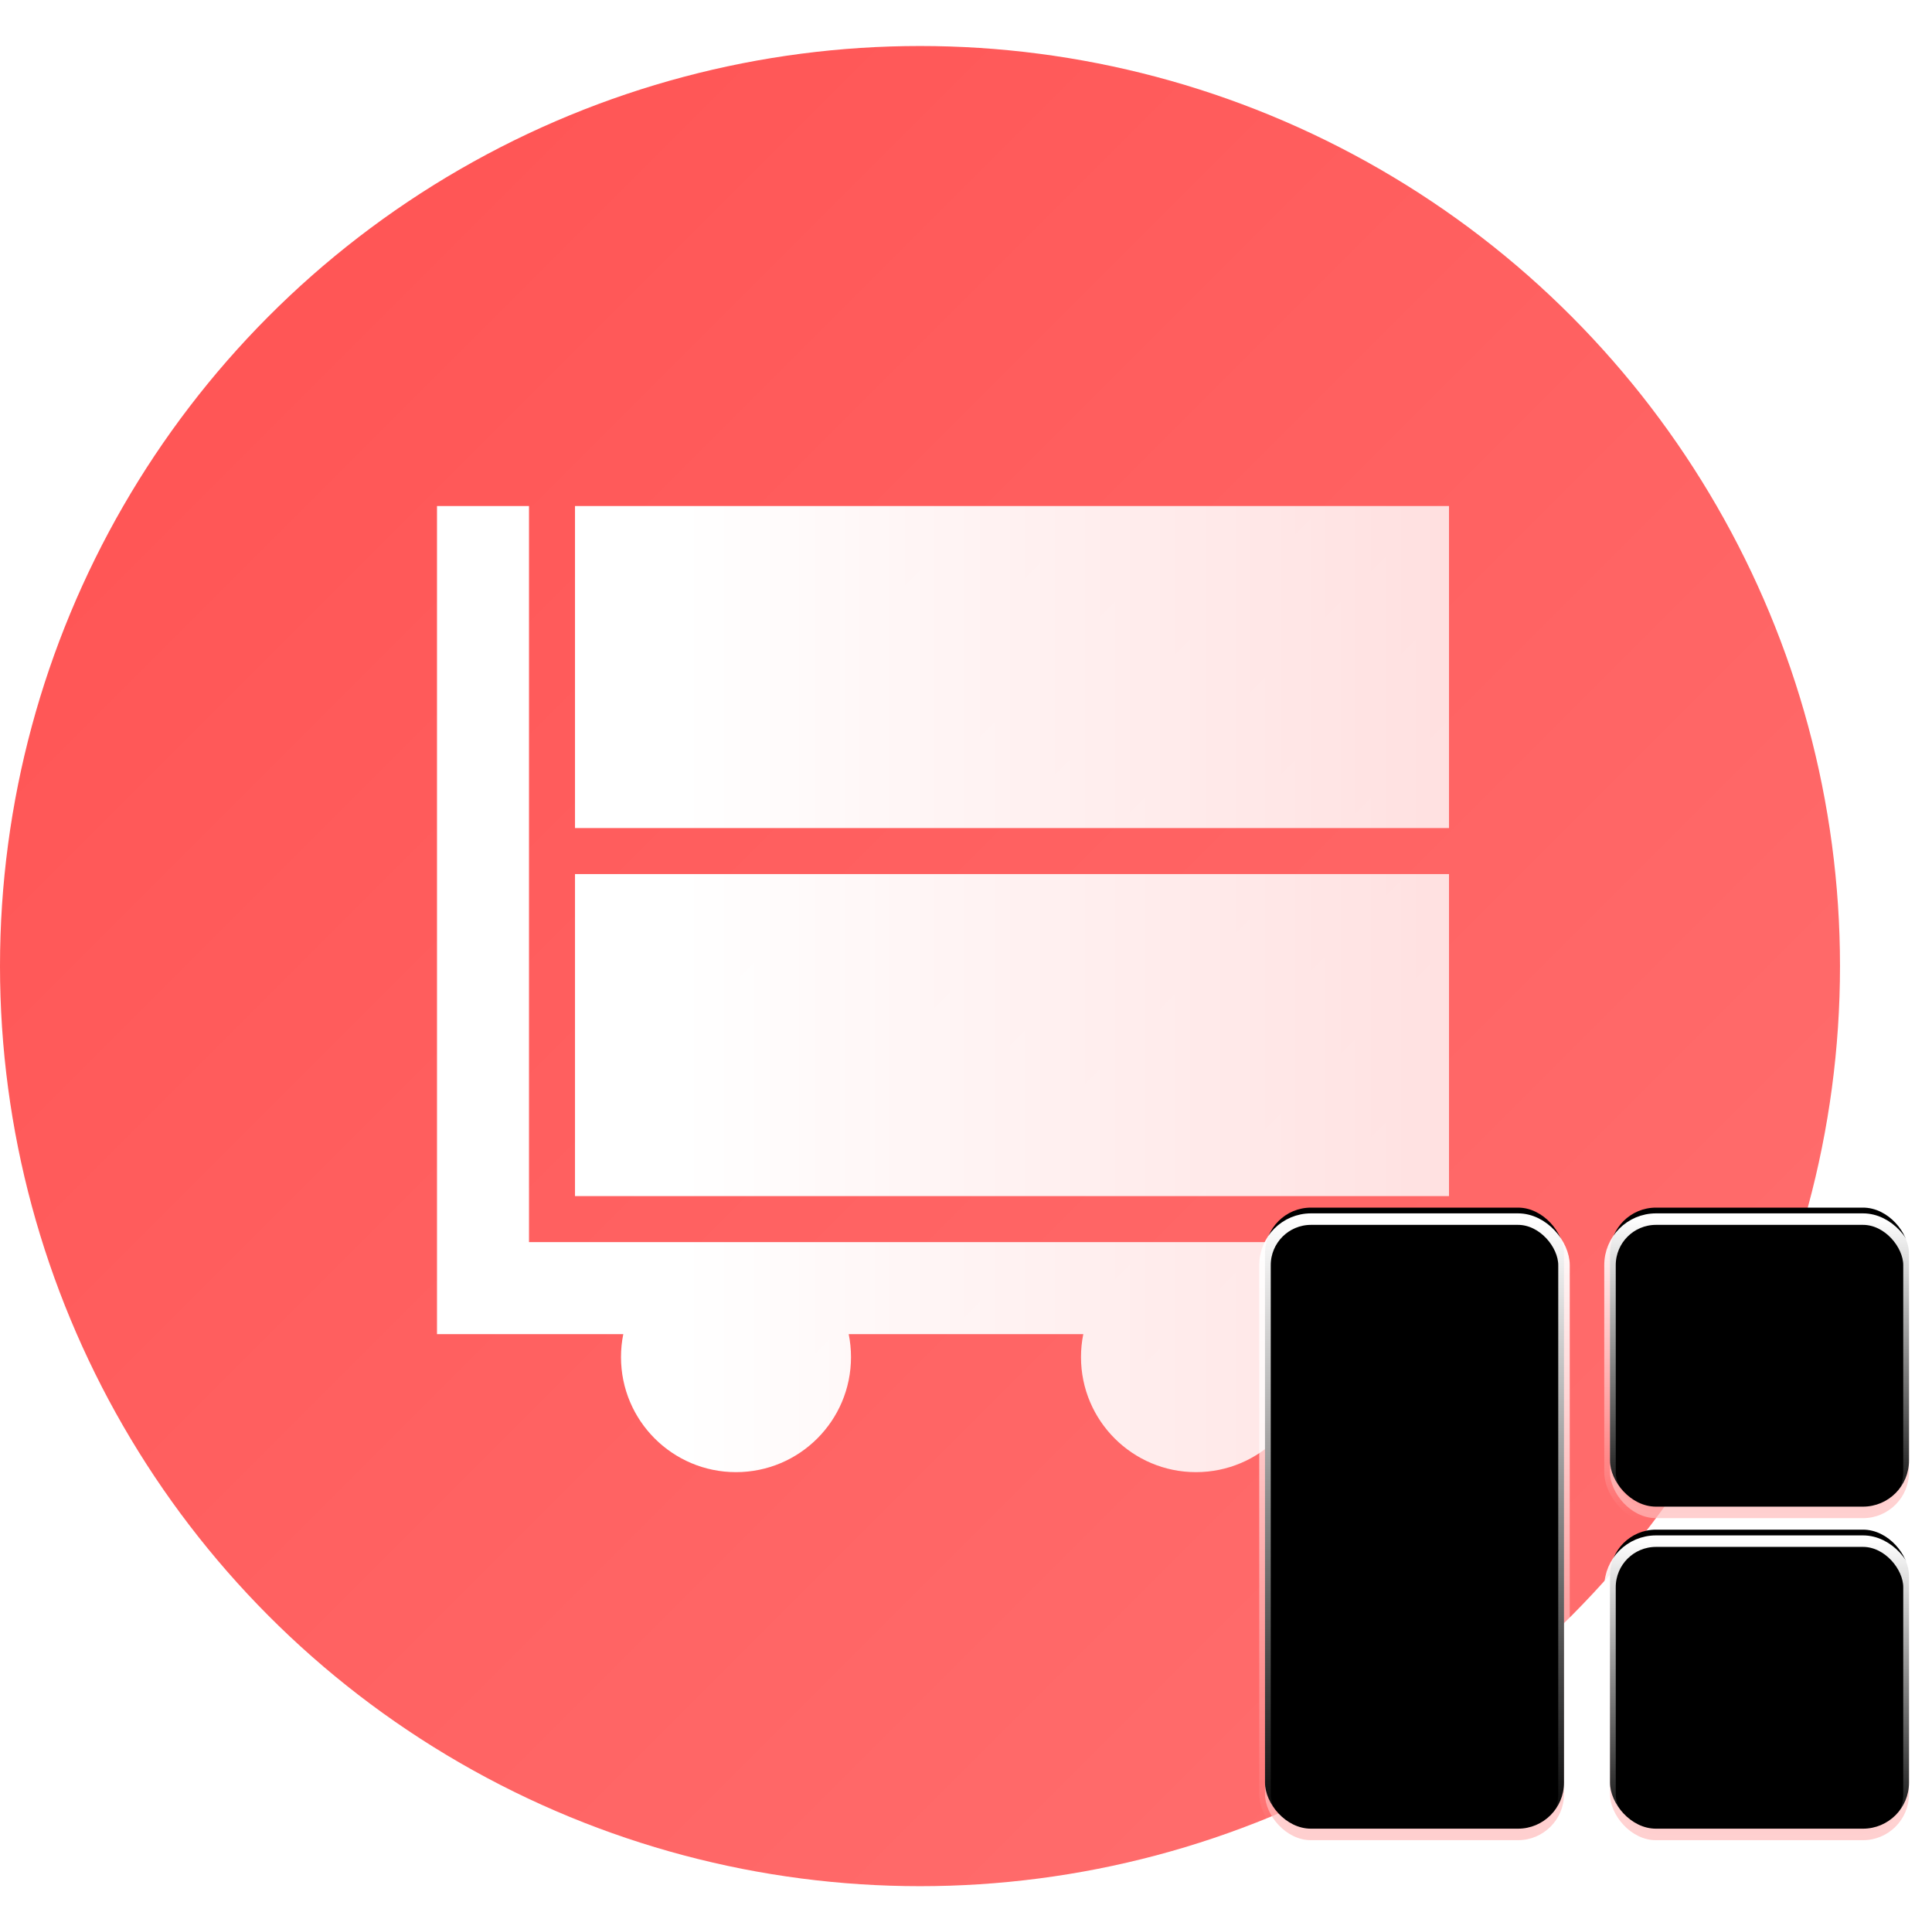
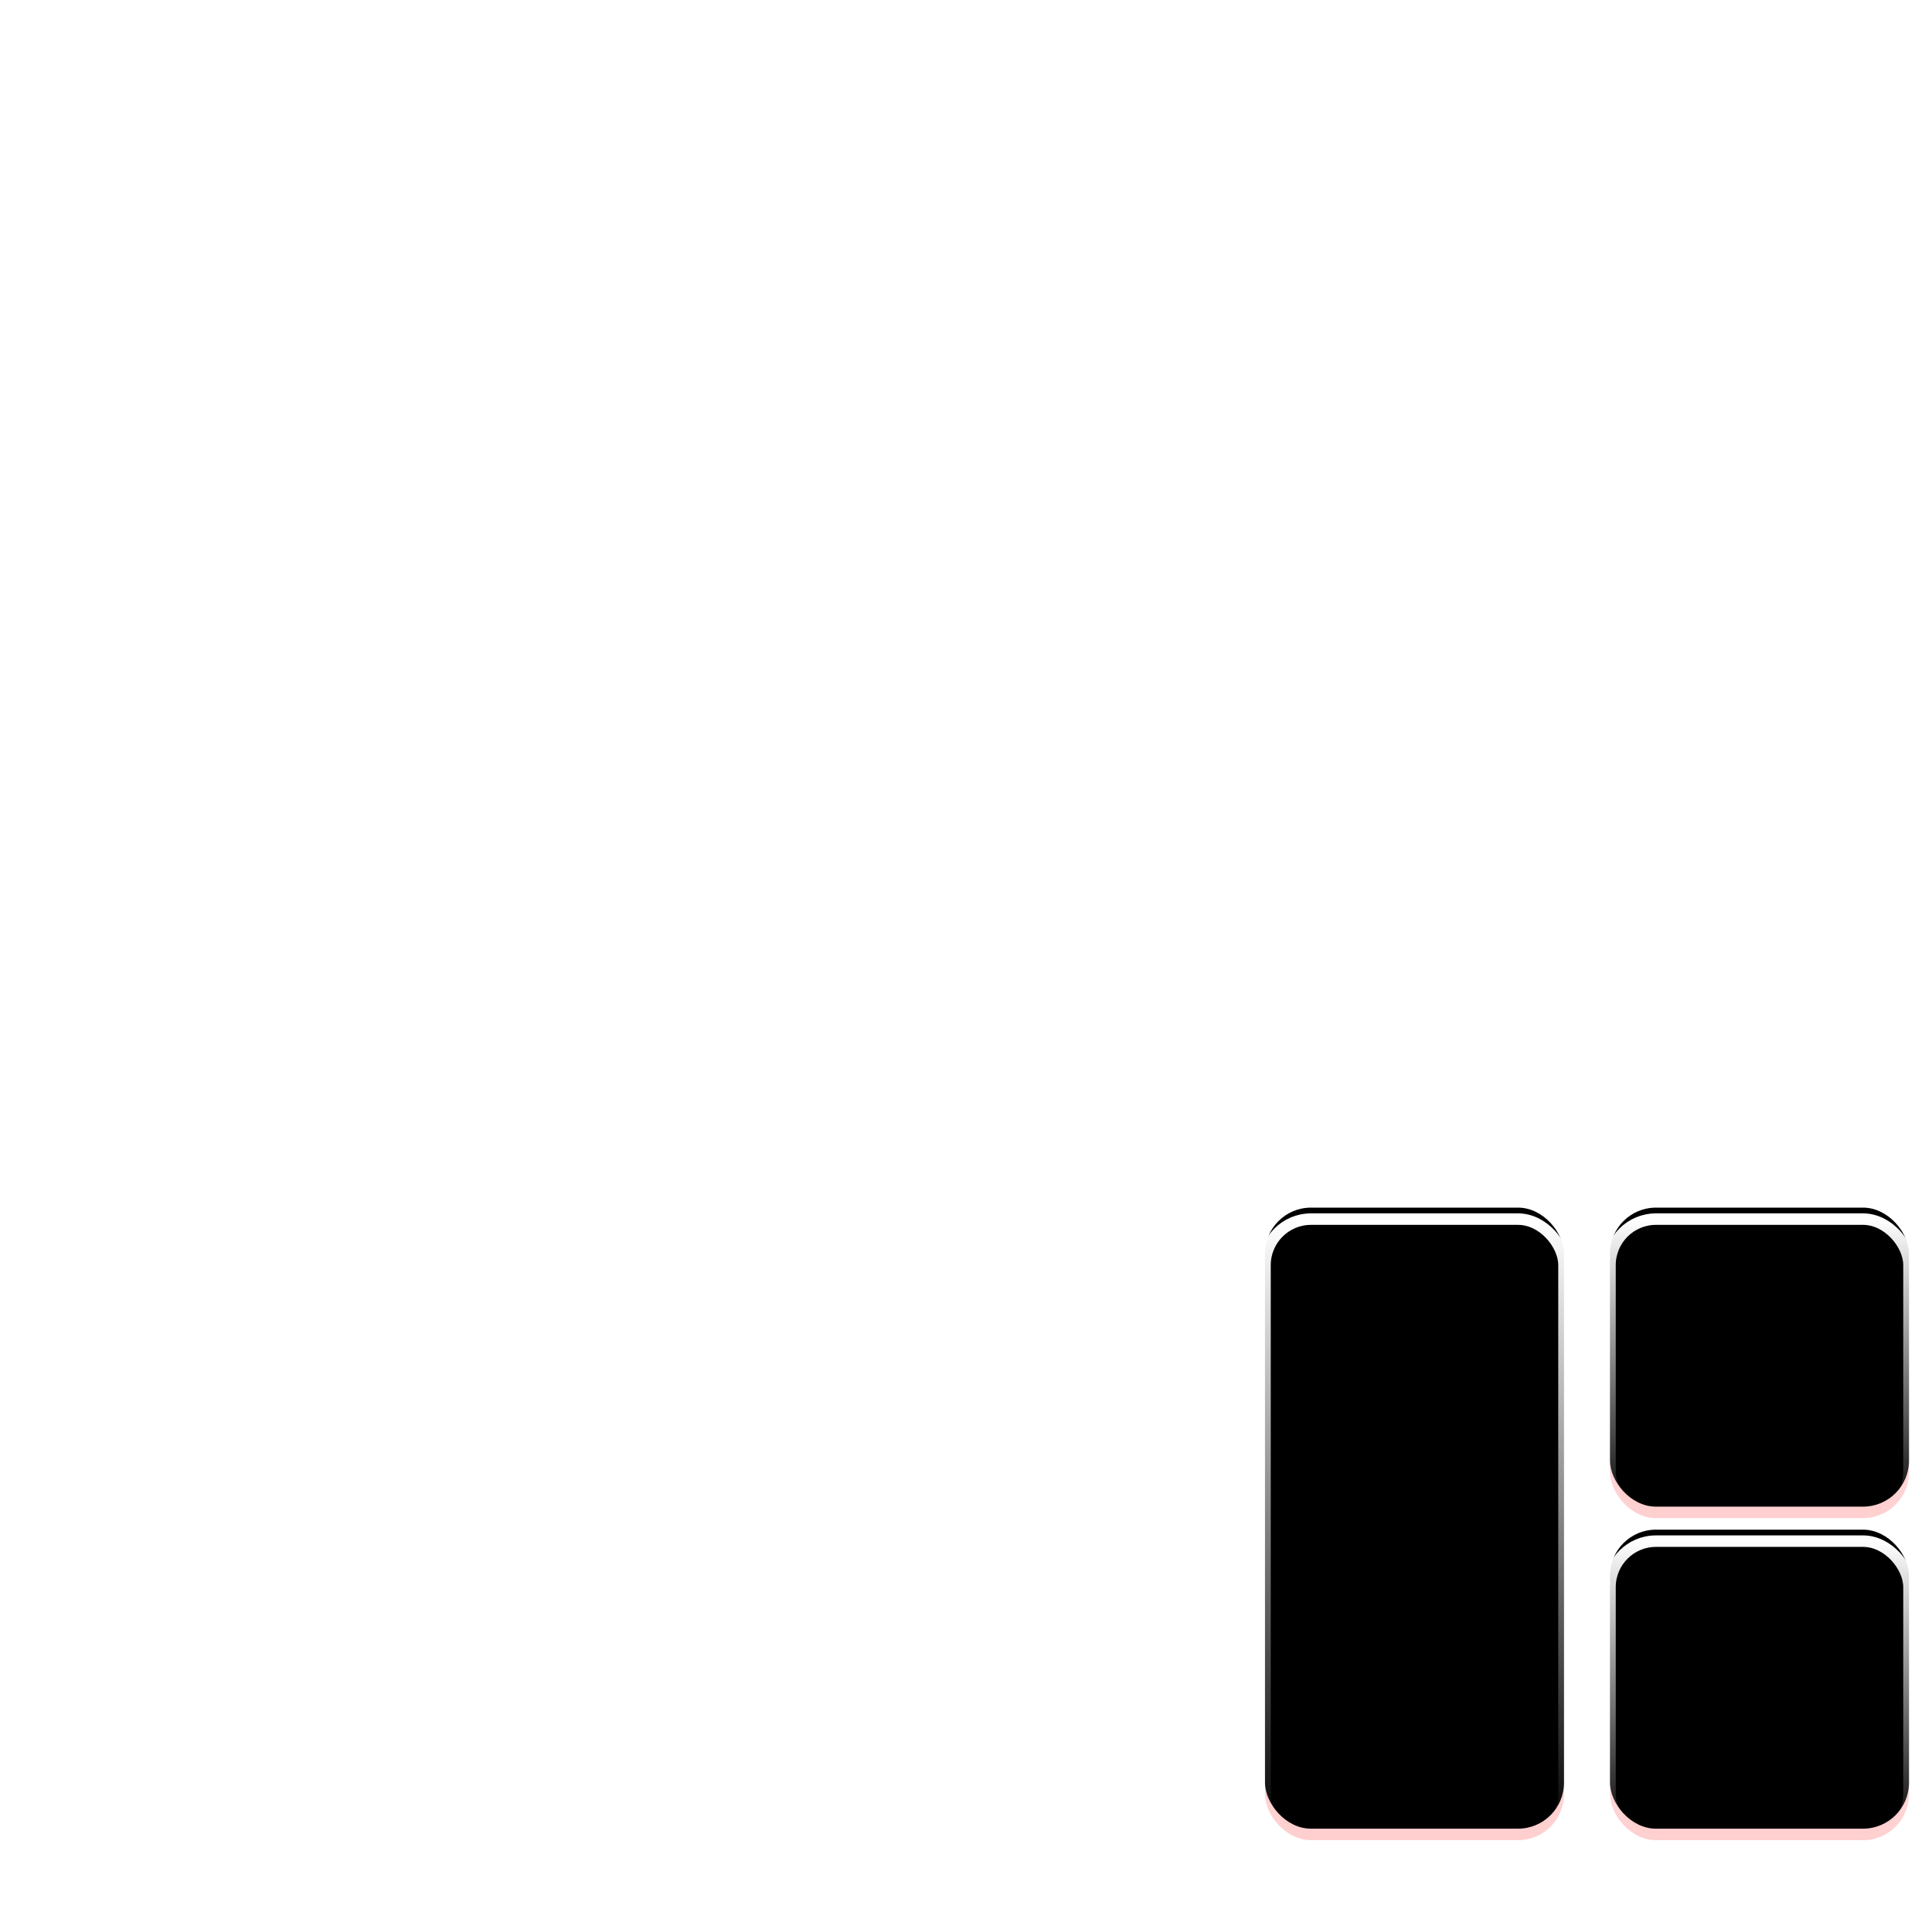
<svg xmlns="http://www.w3.org/2000/svg" xmlns:xlink="http://www.w3.org/1999/xlink" width="84px" height="83px" viewBox="0 0 84 83" version="1.1">
  <title>图标/3</title>
  <defs>
    <linearGradient x1="0%" y1="1.72254642e-14%" x2="100%" y2="100%" id="linearGradient-1">
      <stop stop-color="#FF5151" offset="0%" />
      <stop stop-color="#FF7171" offset="100%" />
    </linearGradient>
    <linearGradient x1="100%" y1="50%" x2="24.692%" y2="50%" id="linearGradient-2">
      <stop stop-color="#FFFFFF" stop-opacity="0.801" offset="0%" />
      <stop stop-color="#FFFFFF" offset="100%" />
    </linearGradient>
    <linearGradient x1="50%" y1="0%" x2="50%" y2="100%" id="linearGradient-3">
      <stop stop-color="#FFFFFF" offset="0%" />
      <stop stop-color="#FFFFFF" stop-opacity="0" offset="100%" />
    </linearGradient>
    <rect id="path-4" x="55" y="51" width="13" height="27" rx="2" />
    <filter x="-11.5%" y="-5.6%" width="123.1%" height="111.1%" filterUnits="objectBoundingBox" id="filter-5">
      <feGaussianBlur stdDeviation="1" in="SourceAlpha" result="shadowBlurInner1" />
      <feOffset dx="0" dy="-0.5" in="shadowBlurInner1" result="shadowOffsetInner1" />
      <feComposite in="shadowOffsetInner1" in2="SourceAlpha" operator="arithmetic" k2="-1" k3="1" result="shadowInnerInner1" />
      <feColorMatrix values="0 0 0 0 0.986   0 0 0 0 0.721   0 0 0 0 0.721  0 0 0 1 0" type="matrix" in="shadowInnerInner1" />
    </filter>
    <linearGradient x1="50%" y1="0%" x2="50%" y2="100%" id="linearGradient-6">
      <stop stop-color="#FFFFFF" offset="0%" />
      <stop stop-color="#FFFFFF" stop-opacity="0" offset="100%" />
    </linearGradient>
    <rect id="path-7" x="70" y="51" width="13" height="13" rx="2" />
    <filter x="-11.5%" y="-11.5%" width="123.1%" height="123.1%" filterUnits="objectBoundingBox" id="filter-8">
      <feGaussianBlur stdDeviation="1" in="SourceAlpha" result="shadowBlurInner1" />
      <feOffset dx="0" dy="-0.5" in="shadowBlurInner1" result="shadowOffsetInner1" />
      <feComposite in="shadowOffsetInner1" in2="SourceAlpha" operator="arithmetic" k2="-1" k3="1" result="shadowInnerInner1" />
      <feColorMatrix values="0 0 0 0 0.986   0 0 0 0 0.721   0 0 0 0 0.721  0 0 0 1 0" type="matrix" in="shadowInnerInner1" />
    </filter>
    <rect id="path-9" x="70" y="65" width="13" height="13" rx="2" />
    <filter x="-11.5%" y="-11.5%" width="123.1%" height="123.1%" filterUnits="objectBoundingBox" id="filter-10">
      <feGaussianBlur stdDeviation="1" in="SourceAlpha" result="shadowBlurInner1" />
      <feOffset dx="0" dy="-0.5" in="shadowBlurInner1" result="shadowOffsetInner1" />
      <feComposite in="shadowOffsetInner1" in2="SourceAlpha" operator="arithmetic" k2="-1" k3="1" result="shadowInnerInner1" />
      <feColorMatrix values="0 0 0 0 0.986   0 0 0 0 0.721   0 0 0 0 0.721  0 0 0 1 0" type="matrix" in="shadowInnerInner1" />
    </filter>
  </defs>
  <g id="页面-1" stroke="none" stroke-width="1" fill="none" fill-rule="evenodd">
    <g id="S2b2c供应链商城系统" transform="translate(-1073, -1714)">
      <g id="编组-3" transform="translate(358, 1684)">
        <g id="编组-9备份-9" transform="translate(586.5, 0)">
          <g id="编组-20" transform="translate(128.5, 30)">
            <g id="编组-19" transform="translate(0, 2)">
-               <circle id="椭圆形" fill="url(#linearGradient-1)" cx="40" cy="40" r="40" />
              <g id="编组-2" transform="translate(19, 20)" fill="url(#linearGradient-2)">
-                 <path d="M4,0 L4,32 L44,32 L44,36 L37.9,36 C37.966,36.323 38,36.657 38,37 C38,39.761 35.761,42 33,42 C30.239,42 28,39.761 28,37 C28,36.657 28.034,36.323 28.1,36 L17.9,36 C17.966,36.323 18,36.657 18,37 C18,39.761 15.761,42 13,42 C10.239,42 8,39.761 8,37 C8,36.657 8.034,36.323 8.1,36 L0,36 L0,0 L4,0 Z M44,16 L44,30 L6,30 L6,16 L44,16 Z M44,0 L44,14 L6,14 L6,0 L44,0 Z" id="形状结合" />
-               </g>
+                 </g>
              <g id="矩形" fill-rule="nonzero">
                <use fill-opacity="0.702" fill="#FFBBBB" xlink:href="#path-4" />
                <use fill="black" fill-opacity="1" filter="url(#filter-5)" xlink:href="#path-4" />
                <use stroke="url(#linearGradient-3)" stroke-width="0.5" xlink:href="#path-4" />
              </g>
              <g id="矩形备份-8" fill-rule="nonzero">
                <use fill-opacity="0.702" fill="#FFBBBB" xlink:href="#path-7" />
                <use fill="black" fill-opacity="1" filter="url(#filter-8)" xlink:href="#path-7" />
                <use stroke="url(#linearGradient-6)" stroke-width="0.5" xlink:href="#path-7" />
              </g>
              <g id="矩形备份-9" fill-rule="nonzero">
                <use fill-opacity="0.702" fill="#FFBBBB" xlink:href="#path-9" />
                <use fill="black" fill-opacity="1" filter="url(#filter-10)" xlink:href="#path-9" />
                <use stroke="url(#linearGradient-6)" stroke-width="0.5" xlink:href="#path-9" />
              </g>
            </g>
          </g>
        </g>
      </g>
    </g>
  </g>
</svg>